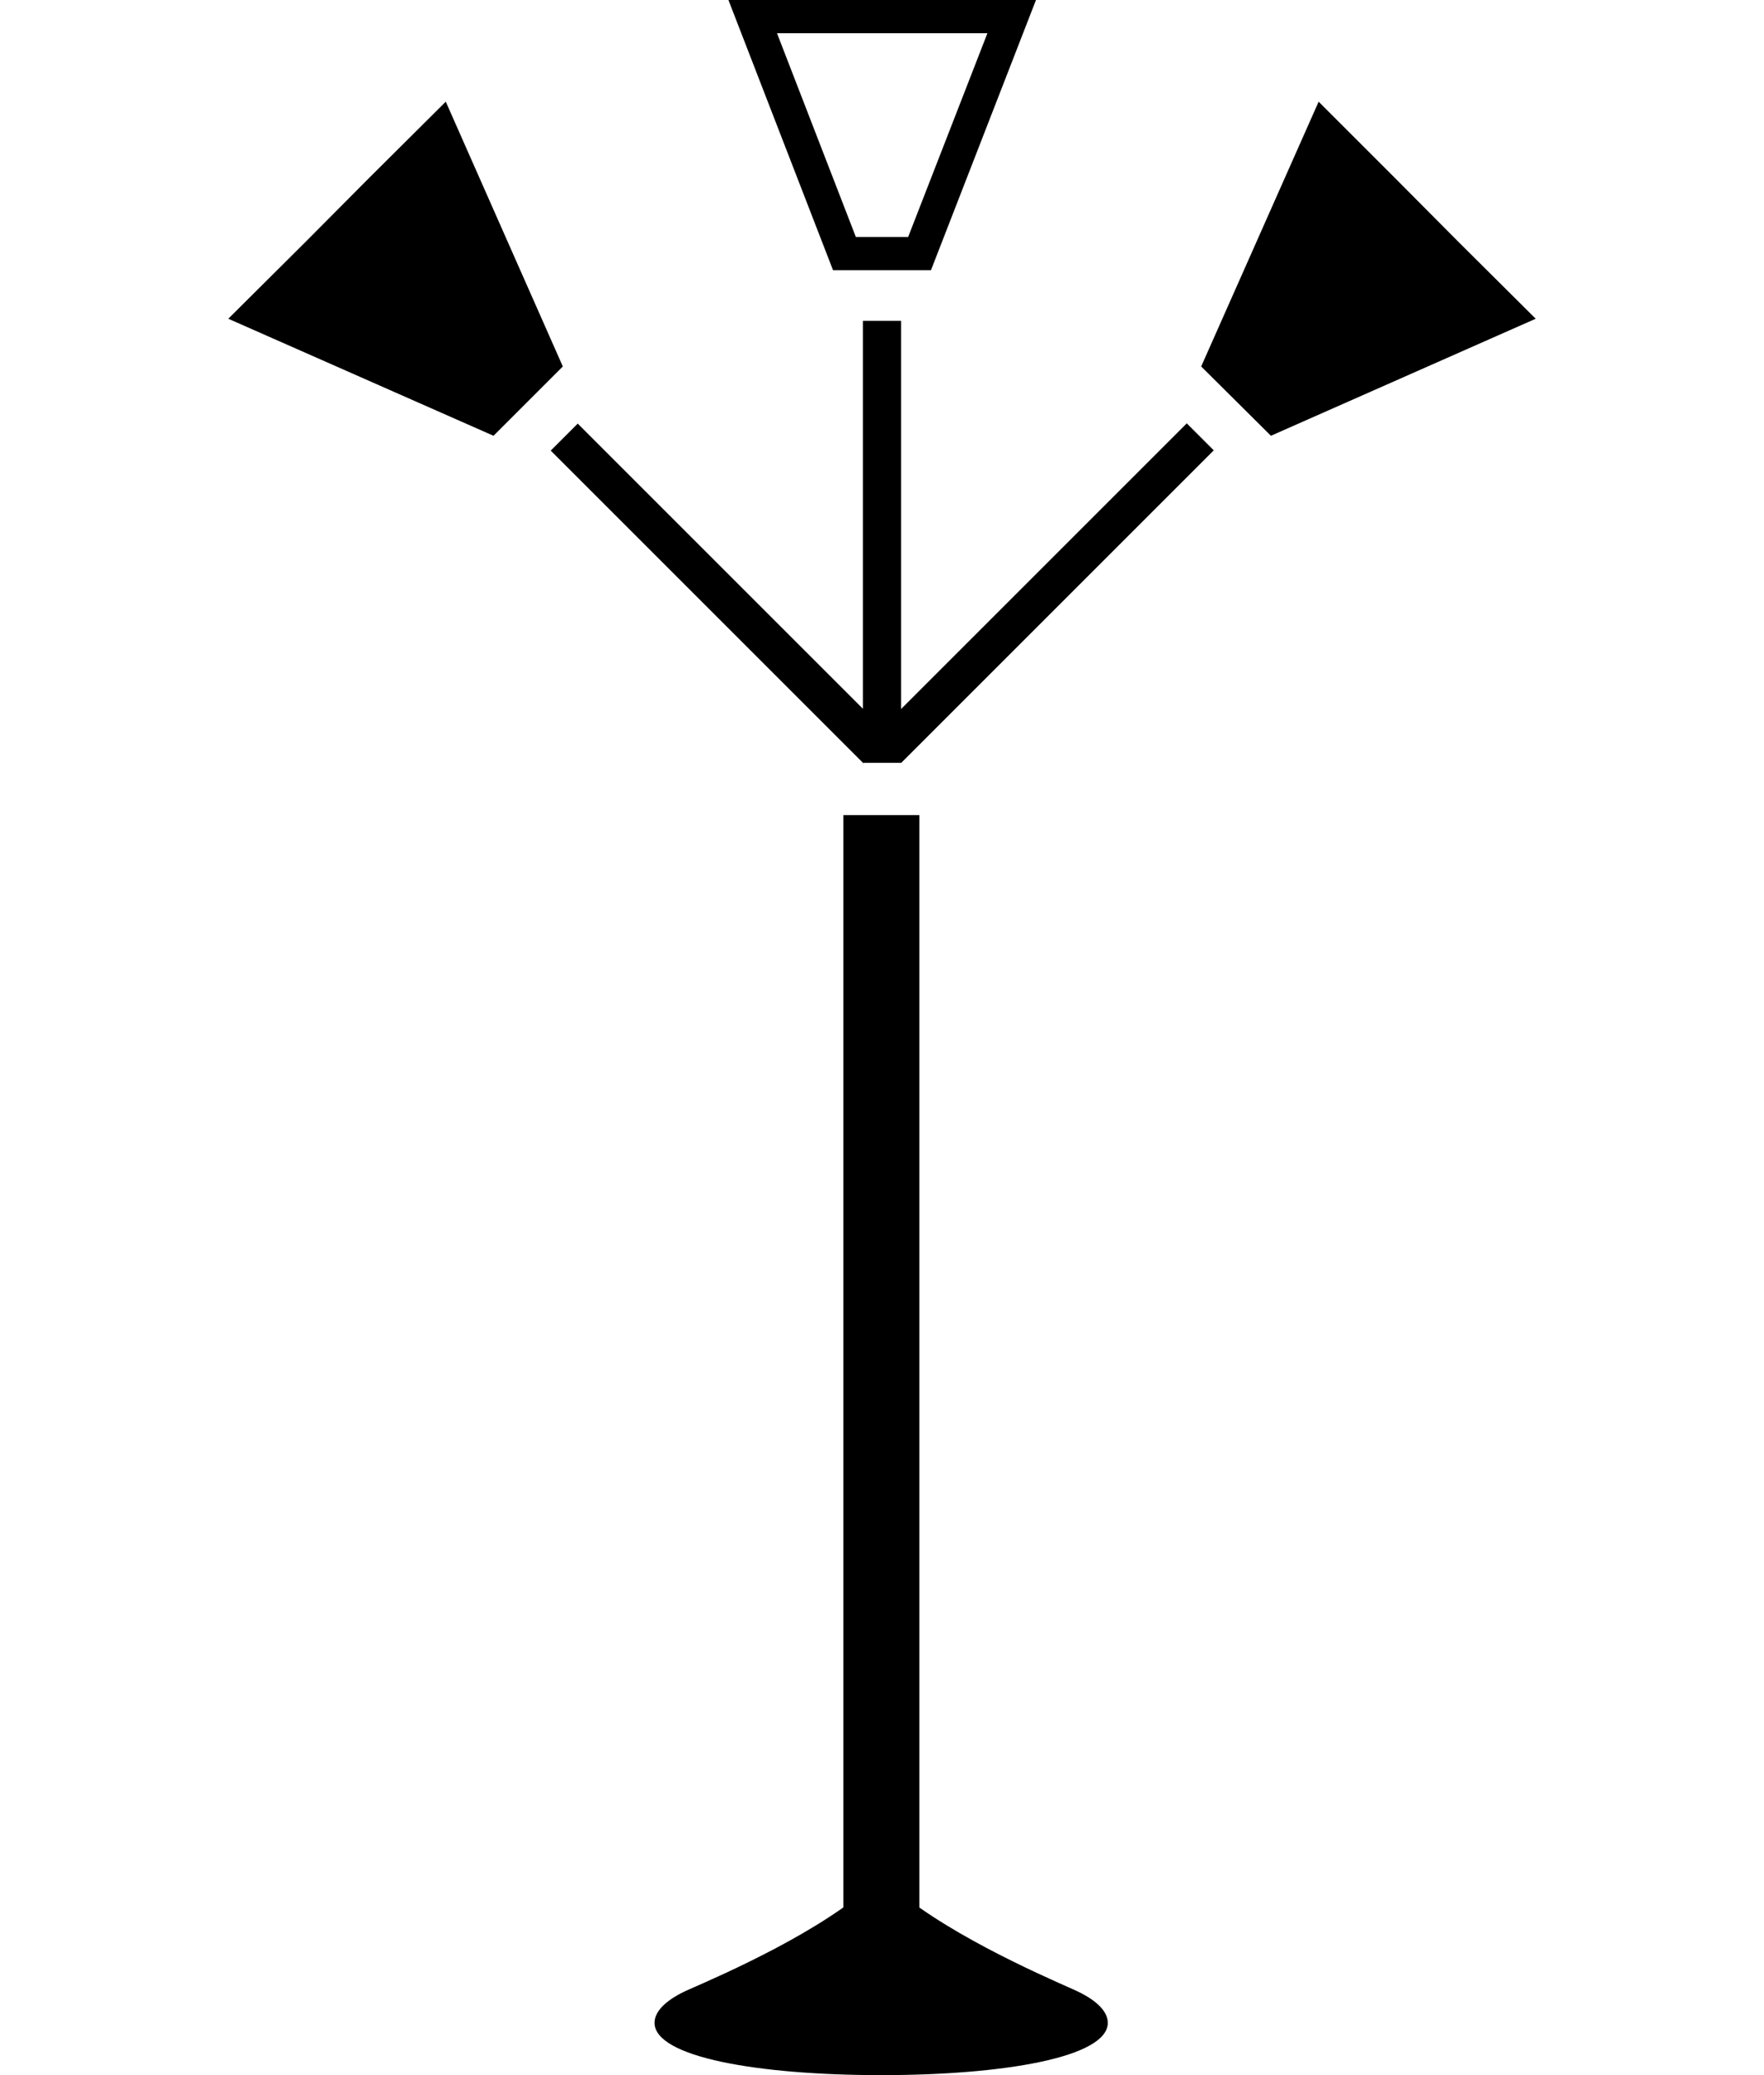
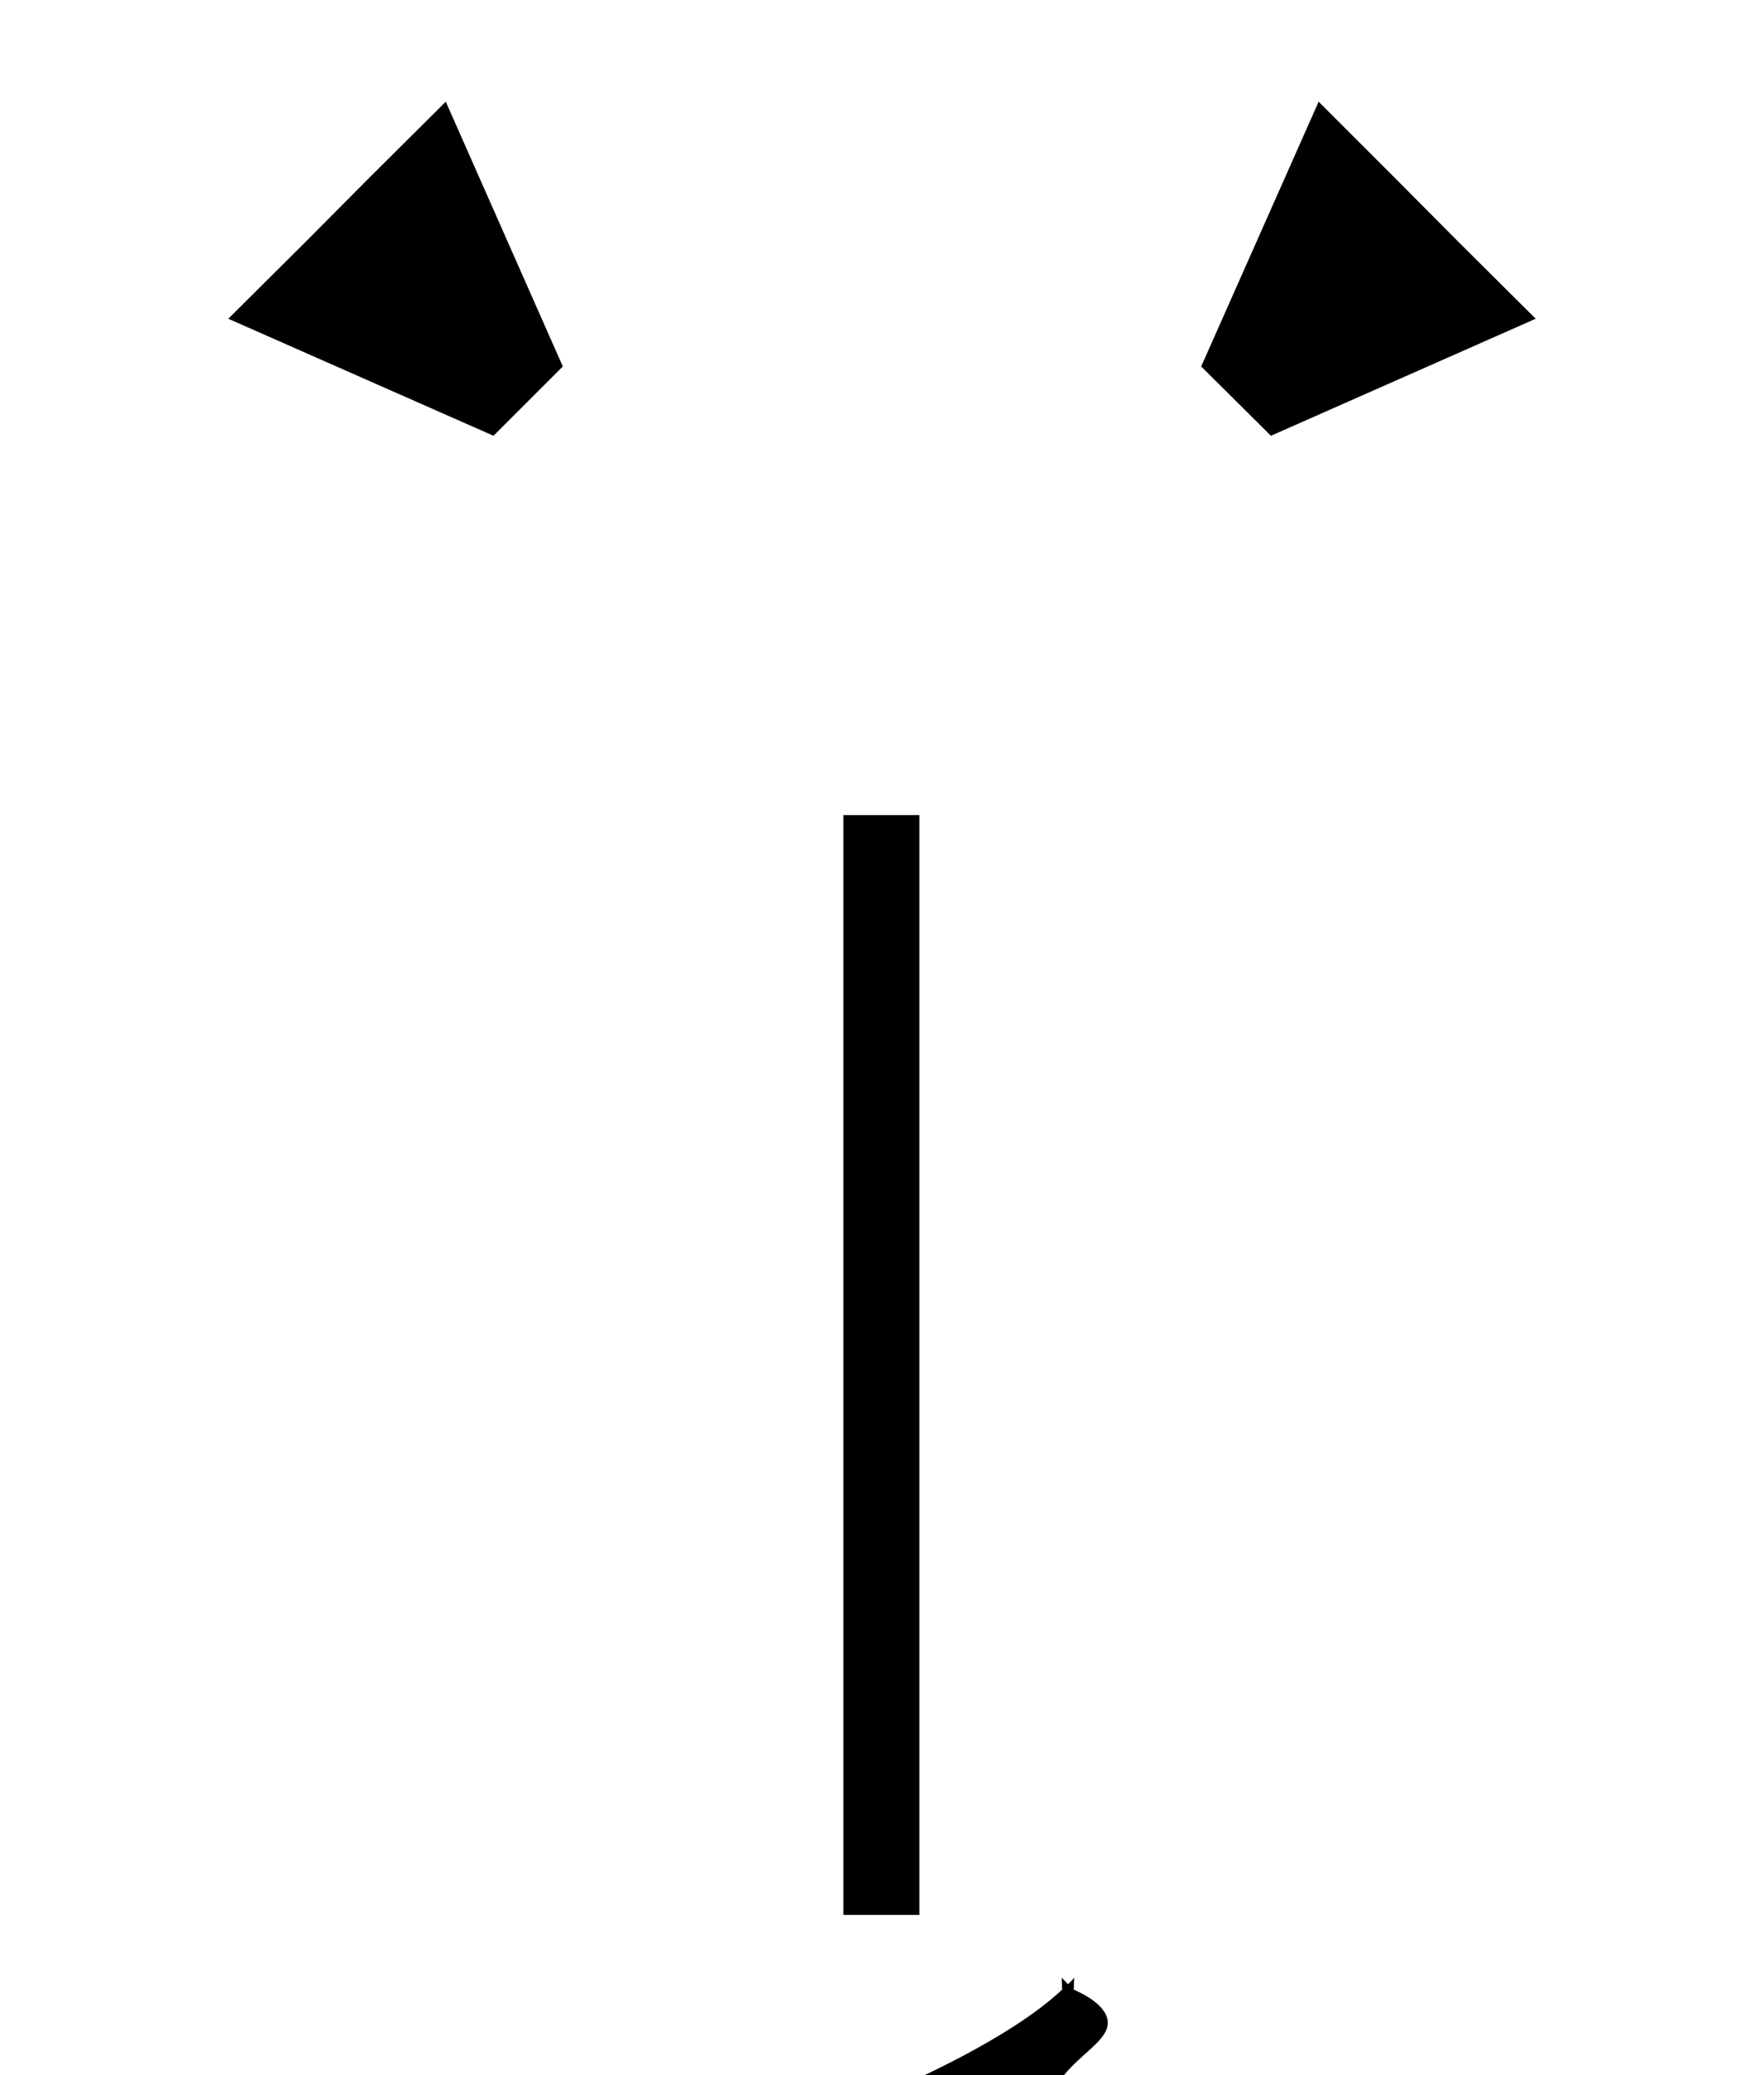
<svg xmlns="http://www.w3.org/2000/svg" version="1.1" id="Layer_1" x="0px" y="0px" viewBox="0 0 425 500" style="enable-background:new 0 0 425 500;" xml:space="preserve">
  <style type="text/css">
	.st0{fill:#FFFFFF;}
</style>
  <g id="Layer_2_1_">
    <rect y="0" class="st0" width="425" height="500" />
  </g>
  <g id="Layer_1_1_">
    <g id="Layer_2_2_">
      <g>
        <polyline points="203.2,461.4 203.2,196.4 221.5,196.4 221.5,461.4    " />
      </g>
-       <path d="M266.9,487.4c0-2.9-3-5.7-8.2-8c-8.8-3.9-32.4-14.3-45-26l0.1-2.9c-0.4,0.6-0.9,1-1.5,1.6c-0.5-0.6-1-1-1.5-1.6l0.1,2.9    c-12.6,11.8-36.3,22.2-45,26c-5.2,2.3-8.2,5.1-8.2,8c0,8.3,25.1,12.6,54.5,12.6l0,0h0.1h0.1l0,0    C241.8,500,266.9,495.7,266.9,487.4z" />
+       <path d="M266.9,487.4c0-2.9-3-5.7-8.2-8l0.1-2.9c-0.4,0.6-0.9,1-1.5,1.6c-0.5-0.6-1-1-1.5-1.6l0.1,2.9    c-12.6,11.8-36.3,22.2-45,26c-5.2,2.3-8.2,5.1-8.2,8c0,8.3,25.1,12.6,54.5,12.6l0,0h0.1h0.1l0,0    C241.8,500,266.9,495.7,266.9,487.4z" />
    </g>
    <g id="Layer_3_copy">
      <g>
        <g>
-           <path d="M237.9,8l-19.1,49.1h-12.6L187.2,8h14.6h21.5H237.9 M249.6,0h-26.3h-21.5h-26.3l25.2,65.1h23.6L249.6,0L249.6,0z" />
-         </g>
-         <rect x="207.9" y="77.3" width="9.2" height="106.5" />
+           </g>
      </g>
    </g>
    <g id="Layer_3_copy_2">
      <g>
        <g>
          <polygon points="306.2,105 370,76.8 351.4,58.3 336.2,43 317.7,24.5 289.4,88.3     " />
-           <rect x="198.3" y="138.3" transform="matrix(0.707 -0.707 0.707 0.707 -27.346 219.721)" width="106.5" height="9.2" />
        </g>
        <g>
          <polygon points="118.9,105 55,76.8 73.6,58.3 88.8,43 107.4,24.5 135.6,88.3     " />
-           <rect x="169" y="89.7" transform="matrix(0.707 -0.707 0.707 0.707 -50.215 164.638)" width="9.2" height="106.5" />
        </g>
      </g>
    </g>
  </g>
</svg>